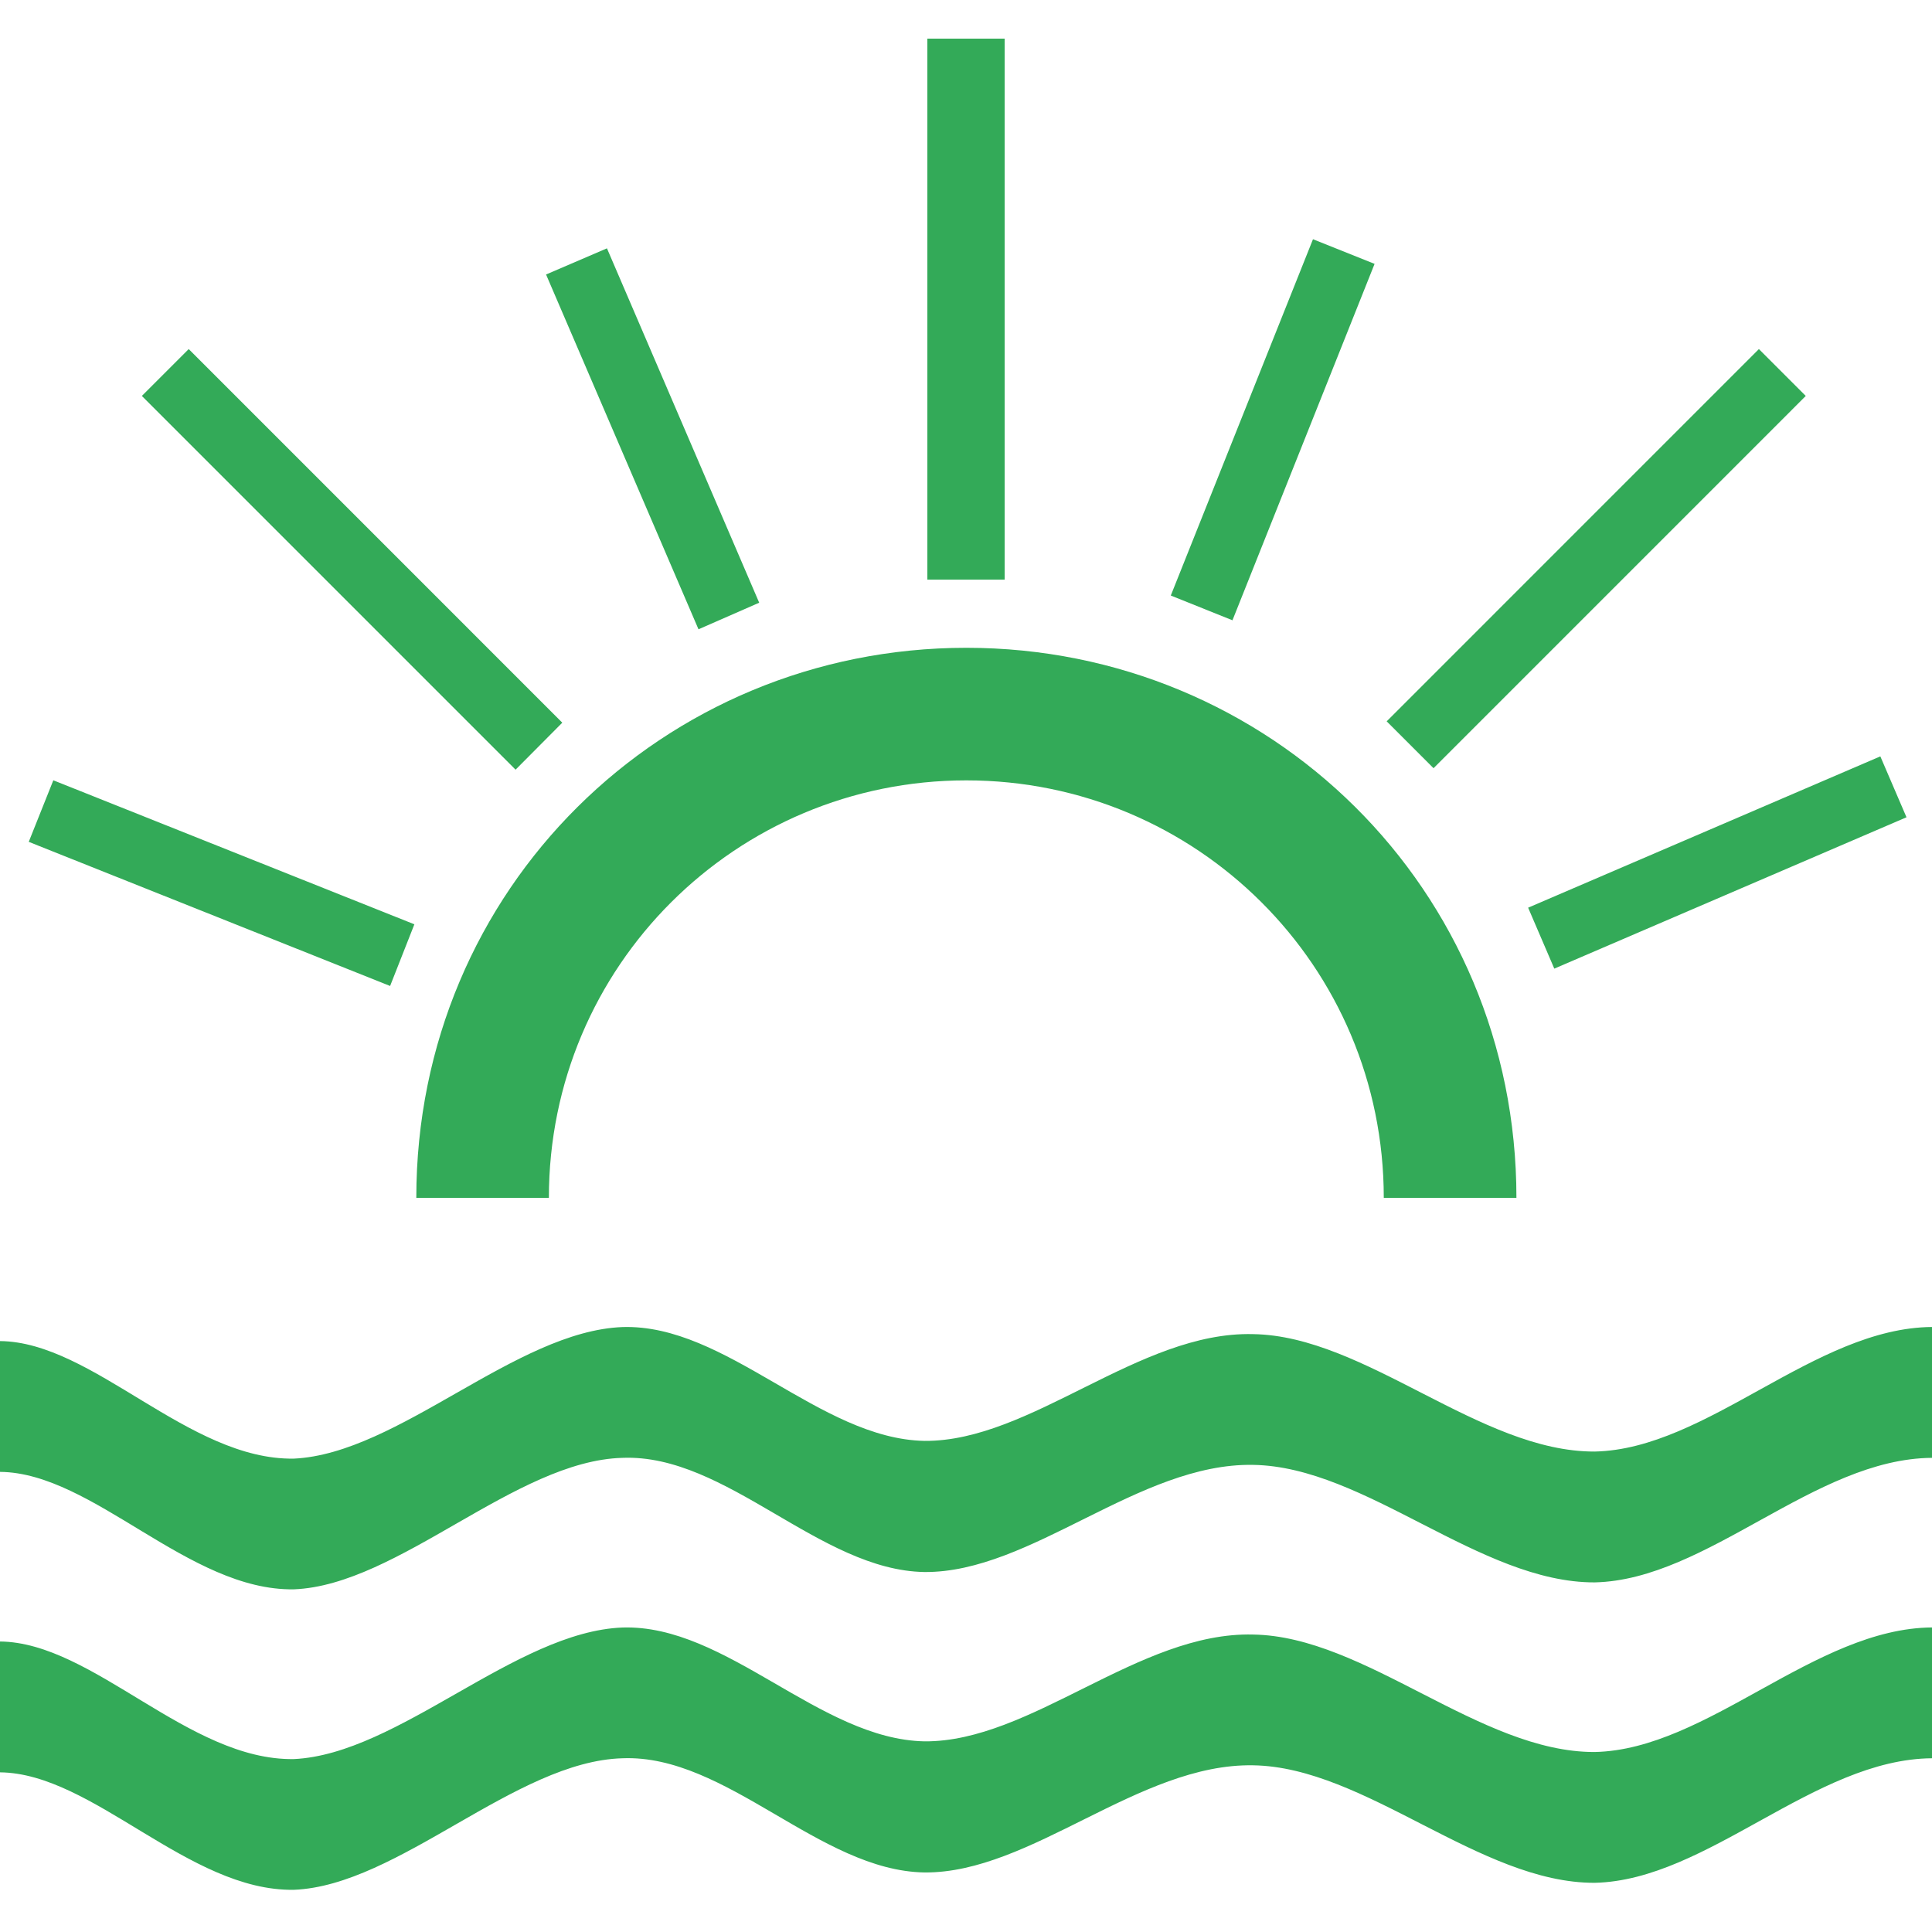
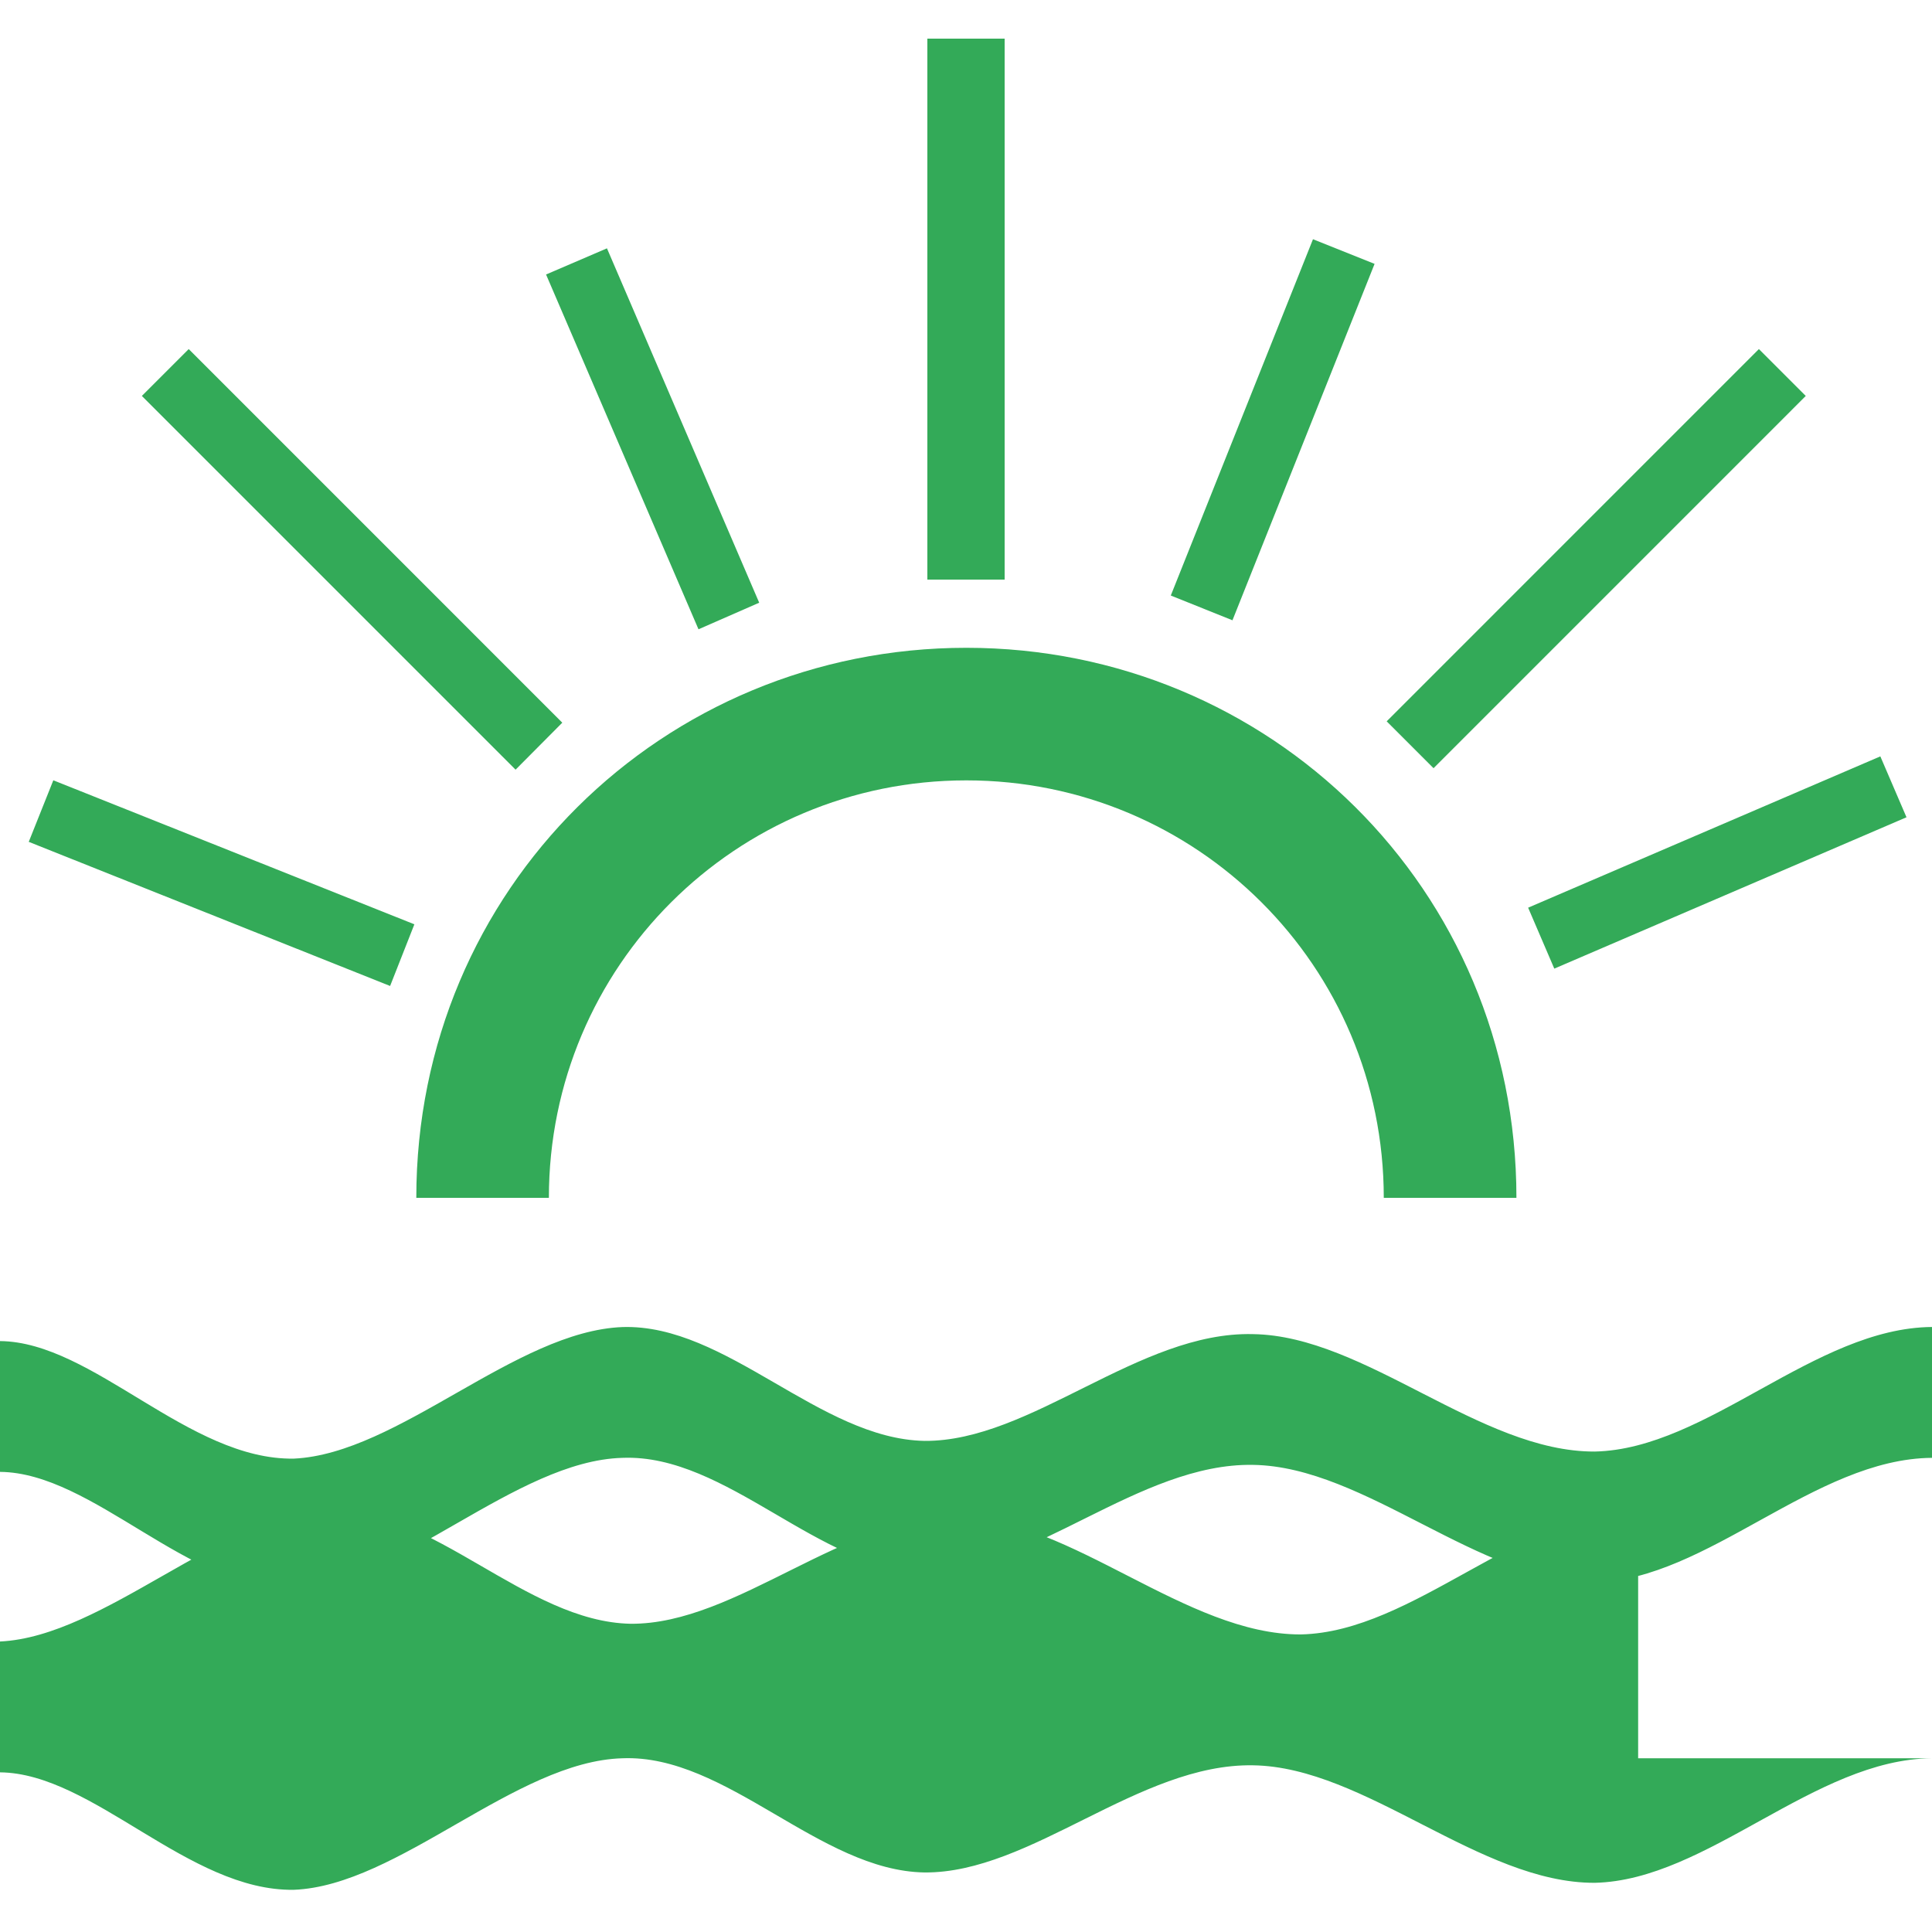
<svg xmlns="http://www.w3.org/2000/svg" version="1.1" id="Layer_1" x="0px" y="0px" width="50px" height="50px" viewBox="0 0 50 50" enable-background="new 0 0 50 50" xml:space="preserve">
-   <path fill="#33aa58" d="M50,37.729c-3.041,0.021-5.811,3.158-8.729,3.223c-2.972,0.01-5.933-2.999-8.842-3.041  c-2.953-0.053-5.748,2.796-8.505,2.773c-2.715-0.045-5.122-3.063-7.815-2.955c-2.766,0.074-5.801,3.297-8.504,3.403  C4.88,41.174,2.411,38.113,0,38.092v-3.385c2.411,0.021,4.88,3.086,7.606,3.042c2.704-0.127,5.738-3.299,8.504-3.405  c2.693-0.084,5.1,2.893,7.815,2.946c2.757,0.021,5.552-2.84,8.505-2.763c2.909,0.043,5.87,3.051,8.842,3.039  c2.918-0.063,5.688-3.2,8.729-3.224V37.729z M10.724,23.921L1.38,20.194l-0.636,1.593l9.352,3.73L10.724,23.921z M14.552,18.703  L4.884,9.034l-1.213,1.213l9.672,9.672L14.552,18.703z M19.648,15.598l-3.94-9.171l-1.576,0.677l3.945,9.182L19.648,15.598z M26,15  V1h-2v14H26z M31.896,16.053l3.678-9.224L33.98,6.191L30.3,15.412L31.896,16.053z M37.1,19.881l9.633-9.634L45.52,9.034  l-9.633,9.634L37.1,19.881z M40.225,25.068l9.115-3.917l-0.677-1.576l-9.115,3.916L40.225,25.068z M39.245,31h-3.433  c0-6-4.847-10.804-10.804-10.804S14.205,25,14.205,31h-3.431c0-8,6.386-14.235,14.235-14.235S39.245,23,39.245,31z M50,45.504  c-3.041,0.021-5.811,3.159-8.729,3.223c-2.972,0.01-5.933-2.998-8.842-3.041c-2.953-0.052-5.748,2.797-8.505,2.773  c-2.715-0.044-5.122-3.063-7.815-2.955c-2.766,0.075-5.801,3.298-8.504,3.404C4.88,48.95,2.411,45.891,0,45.868v-3.386  c2.411,0.022,4.88,3.086,7.606,3.043c2.704-0.127,5.738-3.299,8.504-3.405c2.693-0.084,5.1,2.892,7.815,2.946  c2.757,0.021,5.552-2.84,8.505-2.764c2.909,0.043,5.87,3.051,8.842,3.04c2.918-0.063,5.688-3.2,8.729-3.224V45.504z" />
+   <path fill="#33aa58" d="M50,37.729c-3.041,0.021-5.811,3.158-8.729,3.223c-2.972,0.01-5.933-2.999-8.842-3.041  c-2.953-0.053-5.748,2.796-8.505,2.773c-2.715-0.045-5.122-3.063-7.815-2.955c-2.766,0.074-5.801,3.297-8.504,3.403  C4.88,41.174,2.411,38.113,0,38.092v-3.385c2.411,0.021,4.88,3.086,7.606,3.042c2.704-0.127,5.738-3.299,8.504-3.405  c2.693-0.084,5.1,2.893,7.815,2.946c2.757,0.021,5.552-2.84,8.505-2.763c2.909,0.043,5.87,3.051,8.842,3.039  c2.918-0.063,5.688-3.2,8.729-3.224V37.729z M10.724,23.921L1.38,20.194l-0.636,1.593l9.352,3.73L10.724,23.921z M14.552,18.703  L4.884,9.034l-1.213,1.213l9.672,9.672L14.552,18.703z M19.648,15.598l-3.94-9.171l-1.576,0.677l3.945,9.182L19.648,15.598z M26,15  V1h-2v14H26z M31.896,16.053l3.678-9.224L33.98,6.191L30.3,15.412L31.896,16.053z M37.1,19.881l9.633-9.634L45.52,9.034  l-9.633,9.634L37.1,19.881z M40.225,25.068l9.115-3.917l-0.677-1.576l-9.115,3.916L40.225,25.068z M39.245,31h-3.433  c0-6-4.847-10.804-10.804-10.804S14.205,25,14.205,31h-3.431c0-8,6.386-14.235,14.235-14.235S39.245,23,39.245,31z M50,45.504  c-3.041,0.021-5.811,3.159-8.729,3.223c-2.972,0.01-5.933-2.998-8.842-3.041c-2.953-0.052-5.748,2.797-8.505,2.773  c-2.715-0.044-5.122-3.063-7.815-2.955c-2.766,0.075-5.801,3.298-8.504,3.404C4.88,48.95,2.411,45.891,0,45.868v-3.386  c2.704-0.127,5.738-3.299,8.504-3.405c2.693-0.084,5.1,2.892,7.815,2.946  c2.757,0.021,5.552-2.84,8.505-2.764c2.909,0.043,5.87,3.051,8.842,3.04c2.918-0.063,5.688-3.2,8.729-3.224V45.504z" />
</svg>